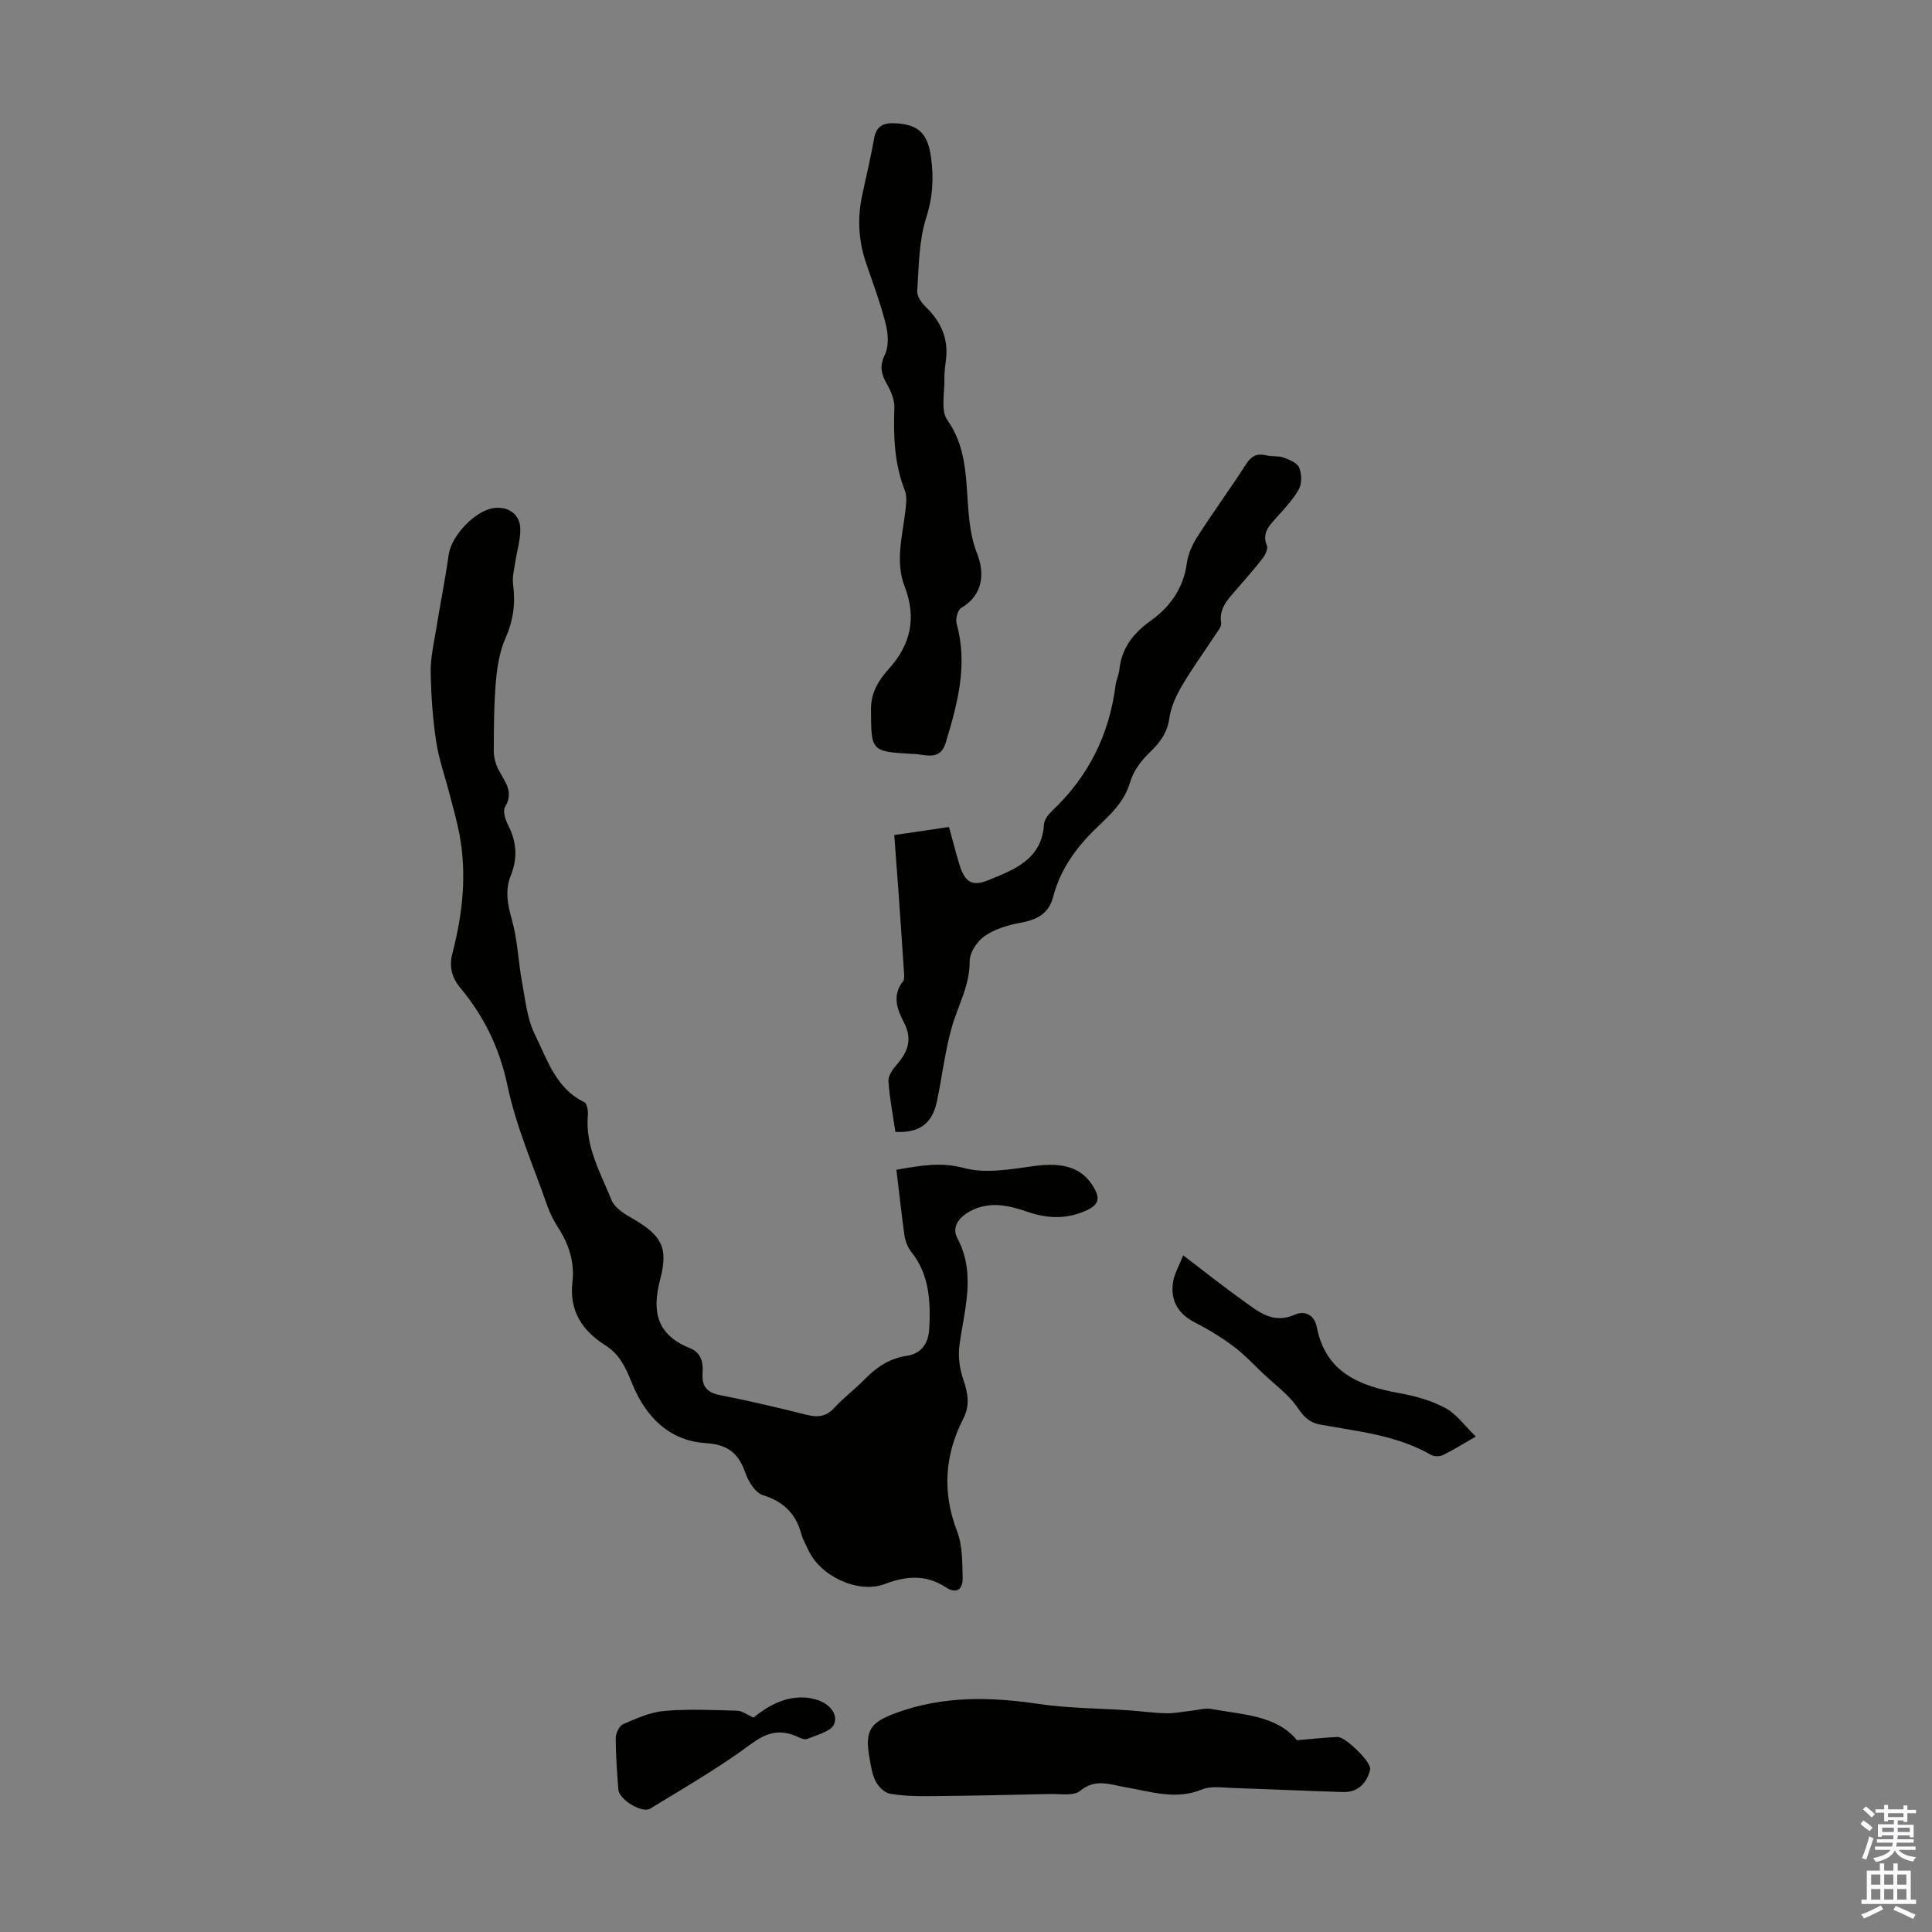
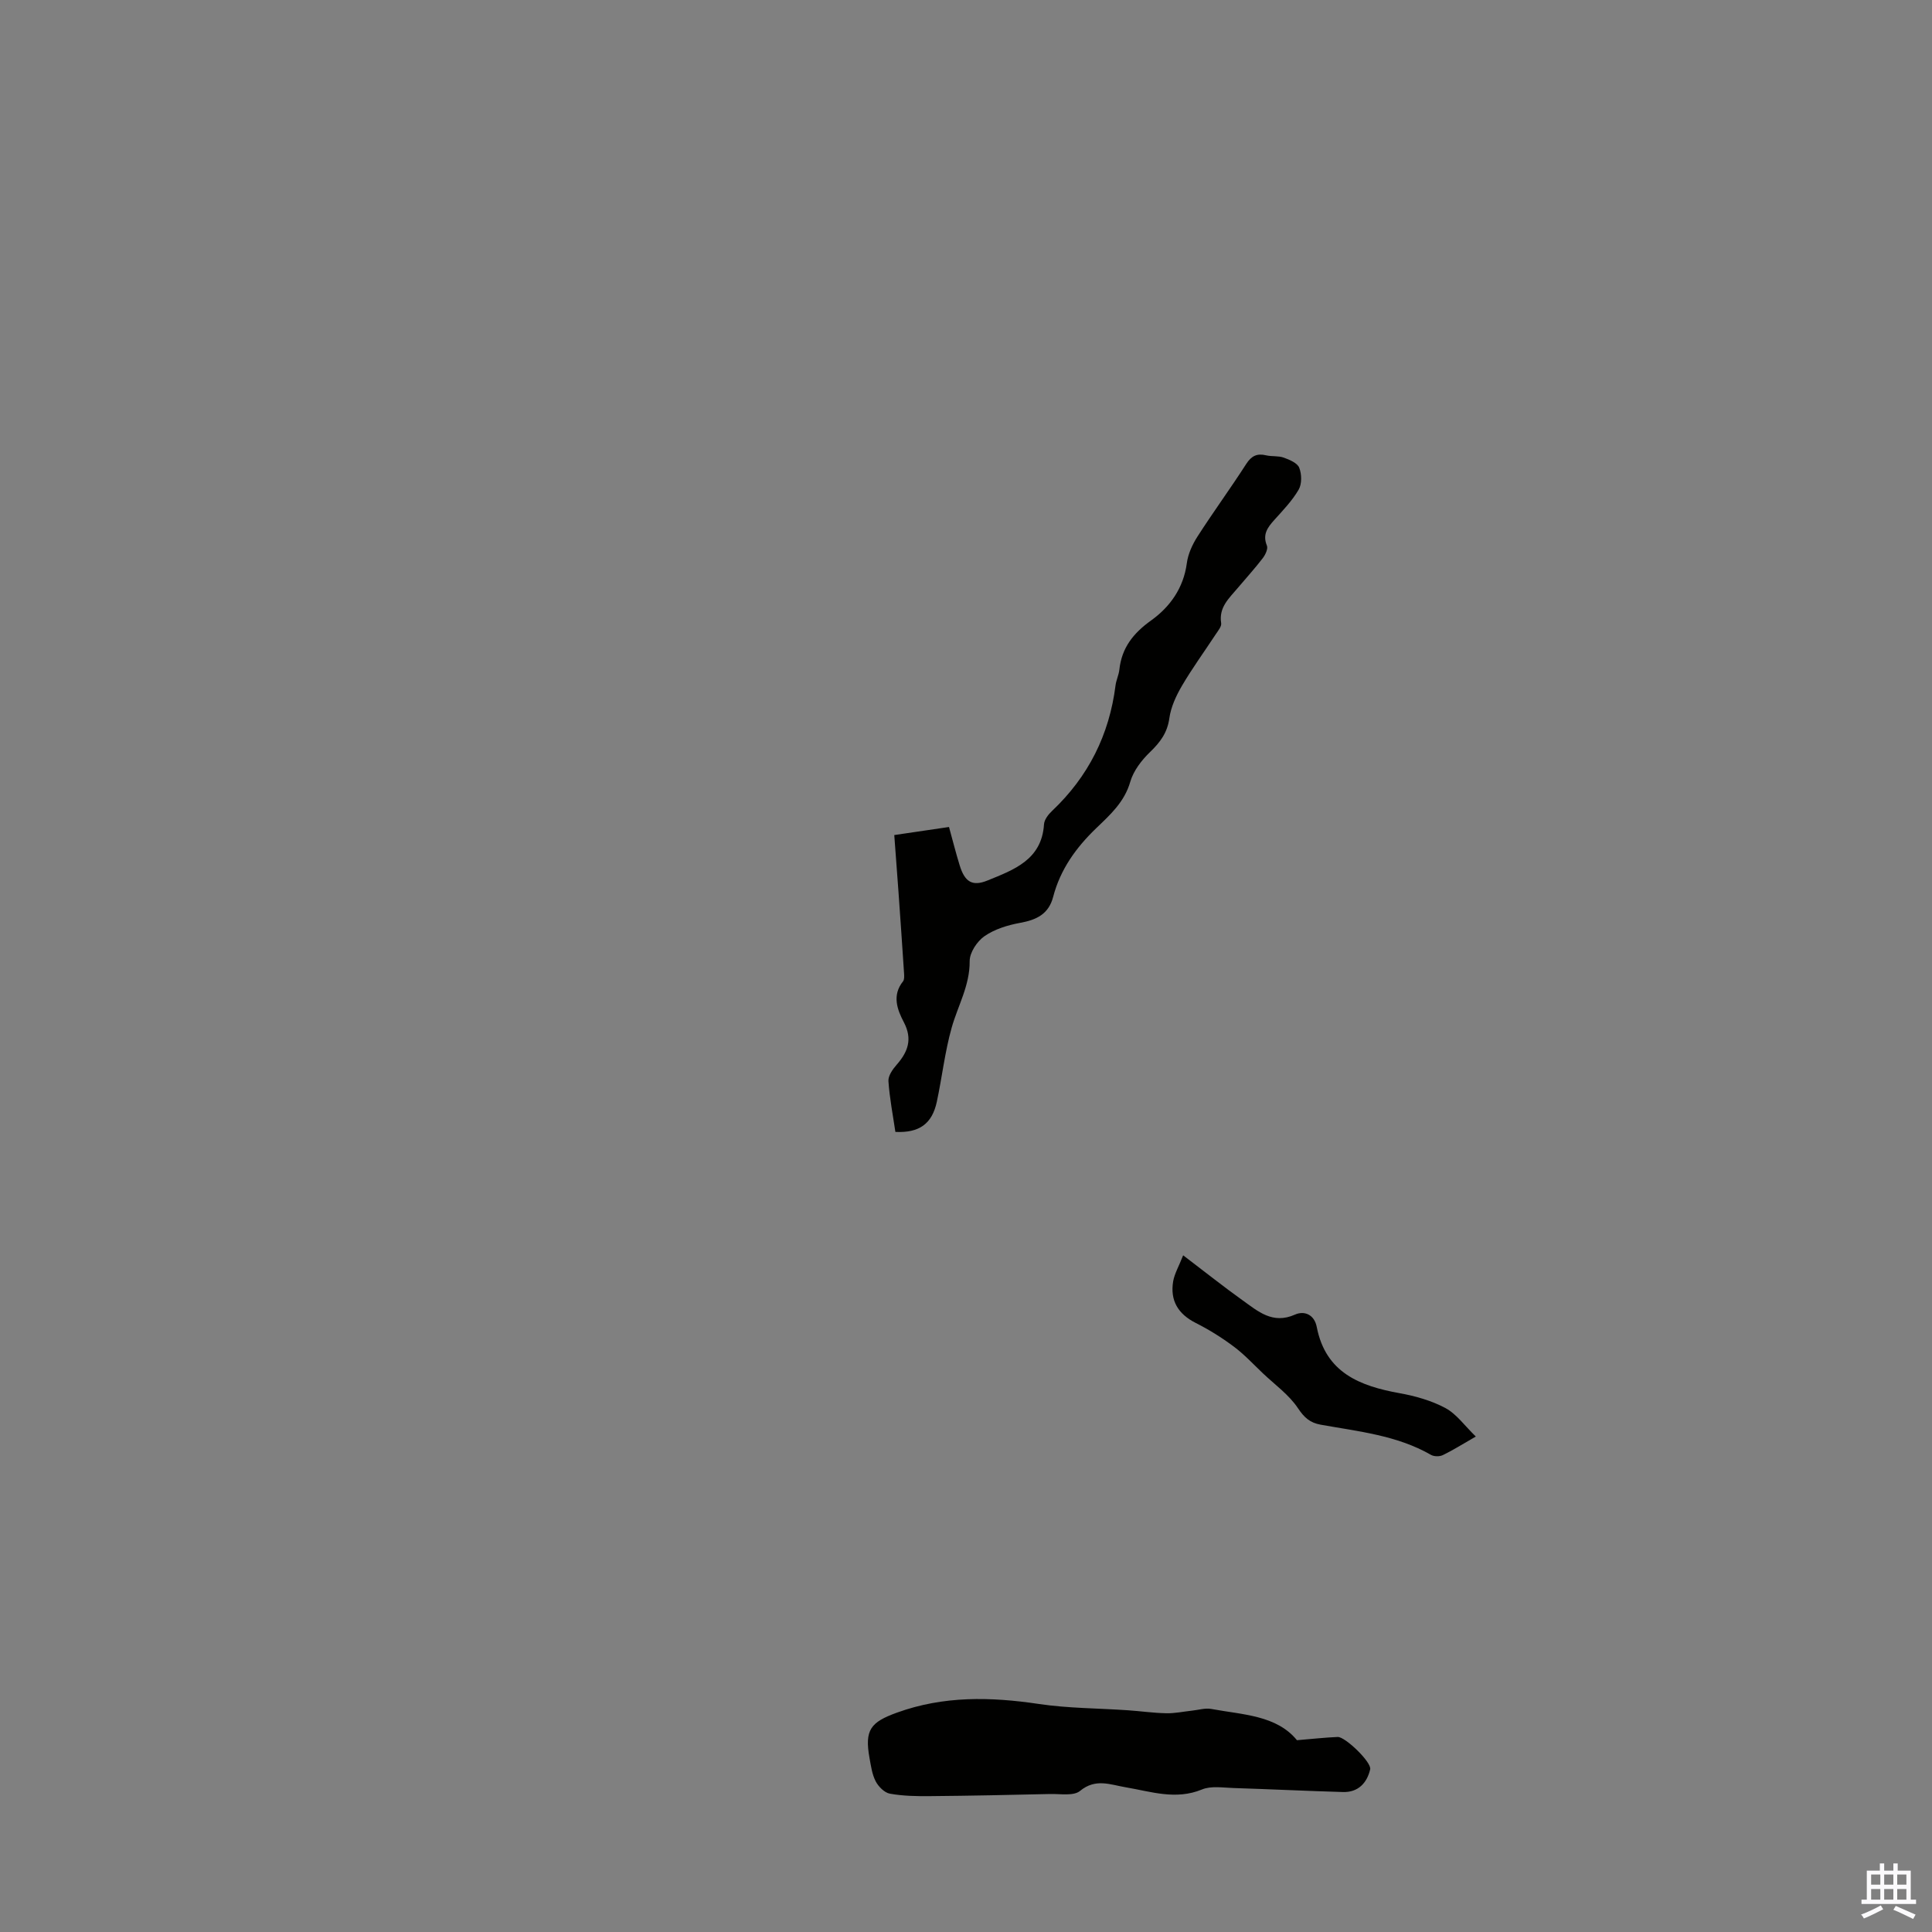
<svg xmlns="http://www.w3.org/2000/svg" enable-background="new 0 0 400 400" viewBox="0 0 400 400">
  <rect x="0" y="0" width="400" height="400" fill="#808080" stroke="none" />
  <g fill="#010100">
-     <path d="m185.59 242.19c4.92-.86 9.15-1.67 14.06-.35 4.48 1.2 9.69.22 14.49-.43 6.05-.82 9.9.34 12.31 4.42 1.29 2.18 1.11 3.54-1.33 4.69-4.11 1.93-8.16 1.84-12.37.38-3.96-1.37-7.95-2.29-12-.07-2.28 1.25-3.73 3.28-2.56 5.48 3.96 7.45 1.43 14.8.45 22.25-.3 2.29.04 4.86.8 7.06.96 2.79 1.42 5.32.02 8.05-3.88 7.6-4.42 15.29-1.29 23.41 1.12 2.91 1.04 6.35 1.14 9.57.07 2.21-1.11 3.52-3.43 2.01-4.12-2.68-8.17-2.43-12.68-.71-5.52 2.11-13.37-1.64-15.82-6.99-.51-1.12-1.16-2.2-1.48-3.37-1.14-4.23-3.68-6.7-7.96-8.04-1.57-.49-3.01-2.84-3.64-4.65-1.41-4.06-3.64-5.83-8.18-6.12-7.66-.49-12.5-5.55-15.25-12.35-1.29-3.18-2.52-5.99-5.57-7.92-4.74-3-7.49-7.1-6.78-13.12.47-3.98-.71-7.72-2.91-11.14-.9-1.4-1.7-2.92-2.25-4.49-2.89-8.27-6.48-16.4-8.27-24.9-1.63-7.76-4.79-14.32-9.71-20.24-1.87-2.25-2.44-4.43-1.69-7.34 2.09-8.06 3-16.26 1.43-24.55-.53-2.81-1.33-5.58-2.05-8.36-.93-3.62-2.22-7.19-2.77-10.87-.71-4.75-1.05-9.57-1.13-14.37-.04-2.94.65-5.91 1.13-8.84.83-5.15 1.87-10.27 2.59-15.43.55-3.93 5.49-9.21 9.42-9.68 3.05-.37 5.42 1.37 5.42 4.45 0 2.26-.72 4.51-1.05 6.77-.23 1.52-.65 3.1-.45 4.59.52 3.87.06 7.42-1.55 11.06-1.22 2.77-1.75 5.96-2.01 9.01-.41 4.78-.42 9.61-.44 14.42 0 1.27.36 2.66.94 3.8 1.27 2.48 3.34 4.6 1.39 7.8-.51.84.08 2.67.66 3.8 1.74 3.4 1.98 6.79.56 10.3-1.28 3.17-.68 6.13.23 9.36 1.16 4.12 1.28 8.53 2.07 12.77.68 3.67 1.04 7.59 2.65 10.85 2.57 5.18 4.32 11.17 10.25 14.04.56.27.81 1.8.73 2.7-.58 6.47 2.63 11.91 4.89 17.55.59 1.47 2.35 2.67 3.85 3.53 6.34 3.63 8.05 6 6.24 12.87-1.79 6.8-.66 11.54 6.14 14.26 2.41.96 2.78 3.04 2.63 5.26-.17 2.67.9 3.95 3.63 4.48 6.03 1.17 12.01 2.6 17.98 4.08 2.25.56 3.98.38 5.66-1.45 1.96-2.14 4.33-3.89 6.36-5.97 2.41-2.47 5.11-4.28 8.59-4.79 3.22-.47 4.55-2.72 4.71-5.62.3-5.63.05-11.16-3.71-15.91-.73-.92-1.25-2.19-1.42-3.36-.61-4.44-1.09-8.88-1.67-13.64z" />
    <path d="m185.15 172.89c3.91-.58 7.53-1.11 11.33-1.67.79 2.85 1.43 5.43 2.22 7.97 1.03 3.33 2.55 4.42 5.77 3.1 5.39-2.2 11.21-4.25 11.68-11.62.06-.97.9-2.06 1.67-2.78 7.51-7.1 11.85-15.76 13.14-25.99.14-1.1.67-2.15.79-3.25.49-4.52 2.86-7.53 6.57-10.19 3.91-2.8 6.72-6.71 7.4-11.86.25-1.9 1.14-3.85 2.19-5.49 3.26-5.08 6.83-9.96 10.1-15.04 1.08-1.68 2.23-2.25 4.12-1.8 1.19.28 2.52.07 3.64.47 1.21.44 2.83 1.11 3.22 2.1.53 1.33.57 3.36-.12 4.54-1.33 2.29-3.24 4.27-5.03 6.26-1.41 1.57-2.49 3.01-1.54 5.33.27.66-.33 1.91-.88 2.62-1.63 2.13-3.45 4.11-5.18 6.17-1.77 2.11-3.94 3.98-3.41 7.26.11.7-.67 1.6-1.15 2.34-2.33 3.55-4.85 7-6.99 10.66-1.2 2.05-2.27 4.38-2.59 6.69-.42 3.01-1.89 4.96-3.98 6.98-1.76 1.69-3.45 3.89-4.11 6.17-1.2 4.19-4.18 6.85-7.03 9.59-4.21 4.04-7.46 8.57-8.94 14.25-.93 3.57-3.47 4.76-6.85 5.37-2.56.47-5.27 1.3-7.37 2.76-1.54 1.07-3.08 3.41-3.06 5.17.04 5.05-2.44 9.2-3.73 13.78-1.41 5-1.98 10.23-3.07 15.32-.98 4.58-3.64 6.49-8.58 6.25-.51-3.47-1.2-6.98-1.44-10.52-.07-1.09.87-2.44 1.69-3.37 2.34-2.67 3.34-5.3 1.51-8.8-1.38-2.63-2.5-5.58-.18-8.48.29-.36.25-1.07.22-1.61-.37-5.65-.76-11.3-1.16-16.94-.28-3.78-.56-7.56-.87-11.74z" />
-     <path d="m188.82 156.09c-8.57-.51-8.44-.59-8.49-9.25-.02-3.54 1.65-6.08 3.67-8.33 4.63-5.14 5.77-10.63 3.29-17.1-1.98-5.15-.45-10.38.15-15.57.16-1.41.39-3.01-.09-4.25-2.19-5.56-2.4-11.28-2.18-17.14.06-1.6-.67-3.39-1.49-4.84-1.19-2.08-1.67-3.73-.47-6.19.86-1.76.67-4.37.16-6.4-1.1-4.32-2.7-8.51-4.12-12.75-1.57-4.68-1.75-9.41-.67-14.21.86-3.81 1.71-7.62 2.41-11.47.42-2.35 1.8-3.14 3.97-3.08 5.13.15 7.12 1.99 7.81 7.15.57 4.22.36 8.17-1.01 12.42-1.53 4.78-1.51 10.09-1.86 15.18-.08 1.08.92 2.47 1.8 3.32 3.1 3 4.68 6.47 4.16 10.82-.16 1.33-.36 2.68-.33 4.01.07 2.9-.81 6.56.61 8.56 5.99 8.46 2.64 18.75 6.17 27.68 1.51 3.81 1.41 8.45-3.31 11.22-.73.43-1.21 2.3-.94 3.26 2.38 8.52.18 16.58-2.25 24.62-1.22 4.04-4.41 2.3-6.99 2.34z" />
    <path d="m268.52 360.29c3.24-.27 5.83-.56 8.44-.67 1.55-.06 7.06 5.25 6.72 6.7-.65 2.81-2.48 4.79-5.62 4.7-7.57-.22-15.13-.59-22.7-.83-2.18-.07-4.61-.48-6.5.3-5.44 2.24-10.57.43-15.79-.45-3.21-.54-6.23-1.91-9.46.75-1.34 1.1-4.09.59-6.2.64-8.27.19-16.55.37-24.83.44-2.78.03-5.61-.02-8.34-.51-1.12-.2-2.37-1.46-2.94-2.56-.75-1.45-.98-3.19-1.28-4.84-1.04-5.8.22-7.4 5.66-9.37 9.68-3.51 19.42-3.29 29.41-1.8 6.06.9 12.25.88 18.38 1.3 2.67.18 5.33.57 8 .62 1.77.04 3.55-.35 5.33-.54 1.33-.14 2.71-.58 3.98-.35 6.53 1.21 13.51 1.29 17.74 6.47z" />
    <path d="m244.96 259.9c4.63 3.52 8.38 6.51 12.27 9.29 3.2 2.28 6.24 5.05 10.87 2.99 1.96-.88 4.03 0 4.52 2.56 1.84 9.47 8.9 12.22 17.18 13.71 3.25.59 6.59 1.53 9.47 3.08 2.29 1.23 3.95 3.63 6.28 5.89-2.79 1.6-4.76 2.85-6.84 3.85-.67.32-1.81.31-2.45-.06-7.07-4.06-15.03-4.84-22.81-6.24-2.24-.4-3.42-1.47-4.73-3.43-1.85-2.77-4.75-4.84-7.23-7.19-1.99-1.89-3.88-3.94-6.07-5.57-2.46-1.84-5.1-3.49-7.84-4.87-3.69-1.86-5.37-4.67-4.68-8.68.3-1.59 1.19-3.11 2.06-5.33z" />
-     <path d="m156 355.61c3.05-2.44 6.53-4.49 10.95-4.13.66.05 1.32.22 1.97.39 2.62.69 4.6 2.85 3.81 5.01-.57 1.56-3.61 2.33-5.66 3.16-.64.26-1.69-.38-2.52-.7-3.44-1.35-6.02-.51-9.13 1.79-6.6 4.89-13.77 9.02-20.8 13.32-1.7 1.04-6.43-1.86-6.59-3.91-.28-3.56-.55-7.14-.55-10.71 0-.99.74-2.52 1.55-2.87 2.72-1.18 5.58-2.47 8.48-2.73 4.99-.43 10.05-.19 15.07-.05 1.04.01 2.06.83 3.42 1.43z" />
  </g>
-   <path d="m385.2 377.6.6-.7c.6.4 1.3.9 1.9 1.5l-.6.7c-.8-.5-1.4-1-1.9-1.5zm.3 7.1c.6-1.4 1.1-2.9 1.5-4.5.3.1.6.3.9.4-.5 1.4-1 2.9-1.5 4.4zm.2-10.1.6-.6c.7.5 1.3 1.1 1.9 1.6l-.7.7c-.6-.6-1.2-1.2-1.8-1.7zm8.4-.8h.8v.9h1.8v.7h-1.8v1.8h-.8v-.3h-1.2v.9h3.3v2.6h-.8v-.4h-2.5c0 .3 0 .6-.1.8h3.4v.7h-3.5c0 .3-.1.6-.1.8h4v.7h-3.5c.7.9 1.9 1.3 3.6 1.5-.2.2-.4.5-.6.9-1.9-.3-3.2-1.1-3.8-2.3-.5 1.1-1.8 2-3.9 2.4-.2-.3-.4-.5-.6-.8 1.9-.4 3.1-.9 3.6-1.7h-3.2v-.7h3.5c.1-.2.1-.5.2-.8h-3.3v-.7h3.4c0-.2 0-.5 0-.8h-2.4v.3h-.8v-2.6h3.3v-.9h-1.2v.3h-.8v-1.8h-1.8v-.7h1.8v-.9h.8v.9h3.2zm-4.4 5.5h2.4c0-.3 0-.6 0-.9h-2.4zm1.2-3.1h3.2v-.8h-3.2zm4.4 2.2h-2.4v.9h2.5v-.9z" fill="#fbfafc" />
  <path d="m389.2 385.8h.9v1.5h1.9v-1.5h.9v1.5h2.7v6h1.1v.9h-11.3v-.9h1.1v-6h2.7zm.2 8.7.5.8c-1.2.6-2.5 1.3-4 1.9-.2-.3-.3-.6-.6-.8 1.6-.6 3-1.3 4.1-1.9zm-2-4.3h1.9v-2.1h-1.9zm0 3.1h1.9v-2.2h-1.9zm2.7-3.1h1.9v-2.1h-1.9zm0 3.1h1.9v-2.2h-1.9zm2.4 1.3c1.4.6 2.7 1.2 4.1 1.8l-.5.9c-1.5-.7-2.8-1.4-4.1-1.9zm2.2-6.5h-1.9v2.1h1.9zm-1.9 5.2h1.9v-2.2h-1.9z" fill="#fbfafc" />
</svg>